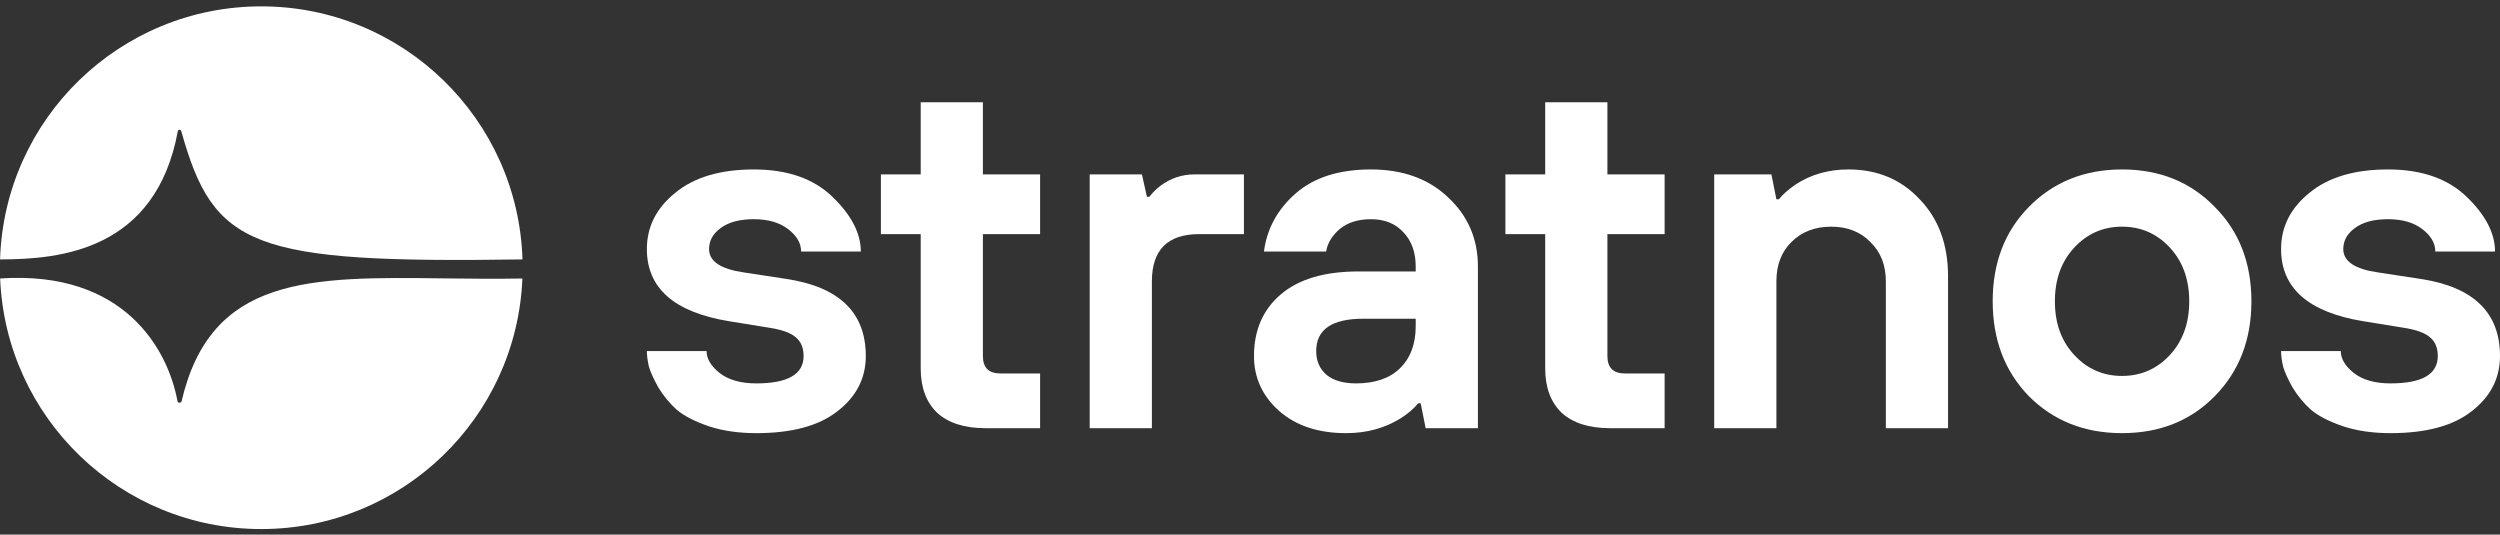
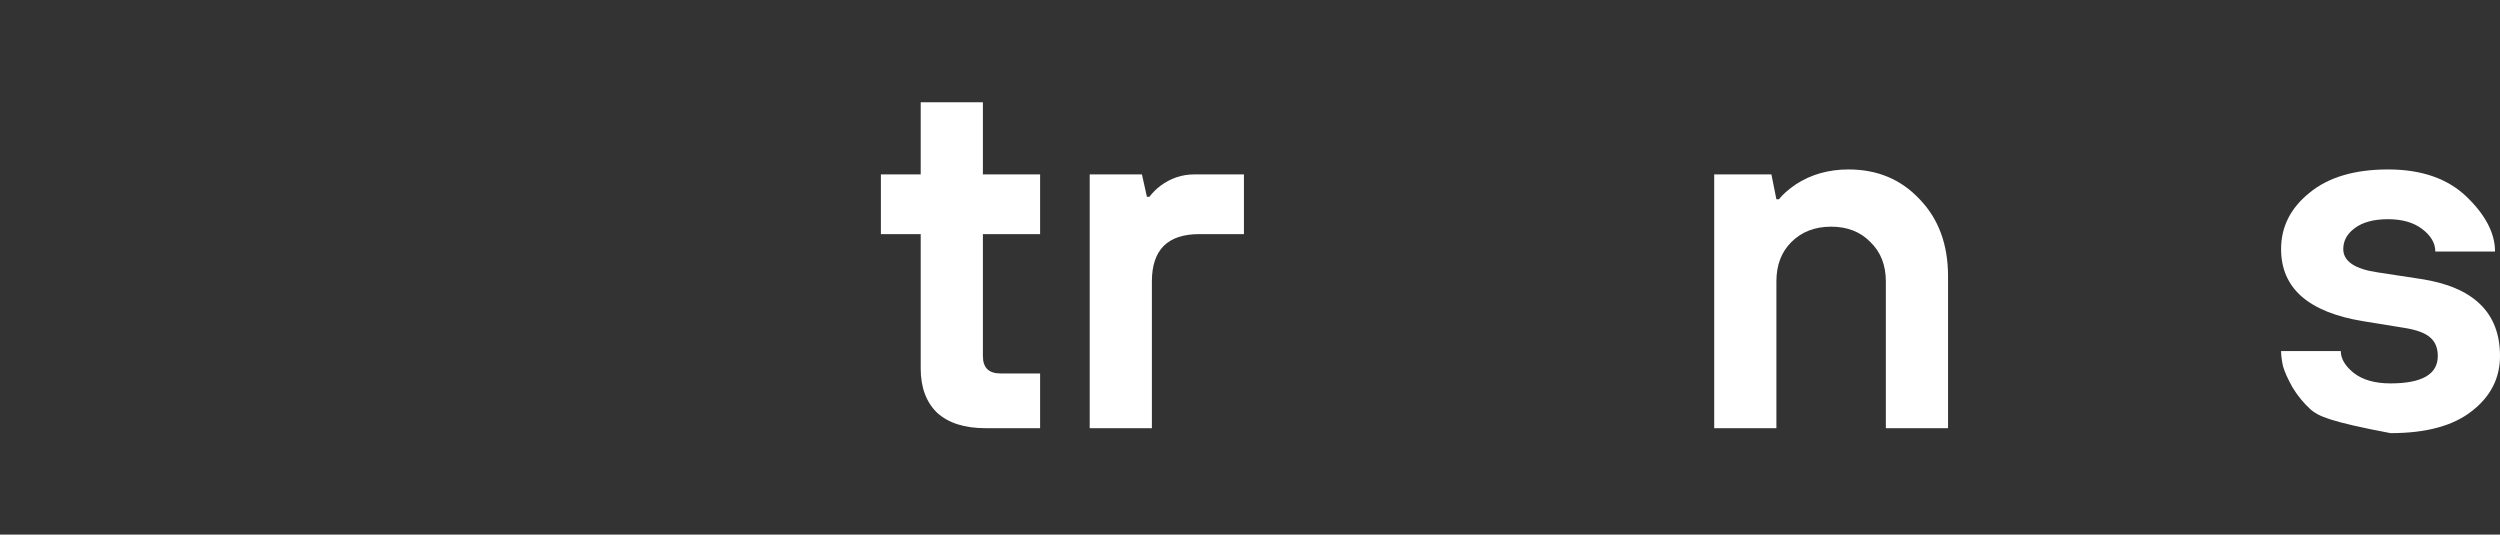
<svg xmlns="http://www.w3.org/2000/svg" width="159" height="34" viewBox="0 0 159 34" fill="none">
  <rect x="0" y="0" width="159" height="34" fill="#333333" stroke="none" />
-   <path fill-rule="evenodd" clip-rule="evenodd" d="M33.224 17.713C31.49 17.744 29.82 17.724 28.229 17.705C19.695 17.601 13.415 17.525 11.548 25.523C11.52 25.642 11.312 25.641 11.29 25.521C10.689 22.244 7.922 17.18 0.009 17.711C0.368 26.573 7.666 33.648 16.617 33.648C25.566 33.648 32.864 26.575 33.224 17.713ZM33.23 16.499C15.983 16.754 13.597 15.742 11.527 8.335C11.496 8.225 11.329 8.233 11.309 8.346C9.906 15.927 3.826 16.498 0.004 16.498C0.282 7.563 7.614 0.405 16.617 0.405C25.62 0.405 32.952 7.563 33.23 16.499ZM-0.005 16.976C-0.005 16.993 -0.005 17.01 -0.005 17.026C-0.005 17.043 -0.005 17.059 -0.005 17.076V16.976Z" fill="white" />
-   <path d="M41.141 22.327H44.938C44.938 22.812 45.213 23.276 45.761 23.719C46.331 24.162 47.111 24.384 48.103 24.384C50.107 24.384 51.109 23.803 51.109 22.643C51.109 22.137 50.951 21.747 50.634 21.472C50.318 21.177 49.738 20.966 48.894 20.839L46.362 20.428C42.882 19.858 41.141 18.329 41.141 15.84C41.141 14.426 41.742 13.234 42.945 12.264C44.147 11.272 45.814 10.777 47.945 10.777C50.075 10.777 51.742 11.357 52.944 12.517C54.147 13.677 54.748 14.838 54.748 15.998H50.951C50.951 15.47 50.677 14.996 50.128 14.574C49.58 14.152 48.852 13.941 47.945 13.941C47.038 13.941 46.331 14.131 45.825 14.511C45.339 14.869 45.097 15.312 45.097 15.84C45.097 16.62 45.835 17.116 47.312 17.327L50.002 17.738C53.377 18.244 55.065 19.88 55.065 22.643C55.065 24.056 54.463 25.227 53.261 26.156C52.08 27.084 50.36 27.548 48.103 27.548C46.964 27.548 45.951 27.4 45.065 27.105C44.2 26.81 43.525 26.462 43.04 26.061C42.576 25.639 42.185 25.164 41.869 24.637C41.574 24.109 41.373 23.666 41.268 23.308C41.183 22.928 41.141 22.601 41.141 22.327Z" fill="white" />
  <path d="M58.557 23.434V14.89H56.025V11.093H58.557V6.505H62.512V11.093H66.151V14.89H62.512V22.643C62.512 23.381 62.881 23.751 63.62 23.751H66.151V27.232H62.67C61.341 27.232 60.318 26.904 59.601 26.251C58.905 25.576 58.557 24.637 58.557 23.434Z" fill="white" />
  <path d="M69.305 27.232V11.093H72.627L72.944 12.517H73.102C73.292 12.264 73.524 12.032 73.798 11.821C74.452 11.335 75.169 11.093 75.95 11.093H79.114V14.89H76.266C74.262 14.89 73.26 15.892 73.26 17.896V27.232H69.305Z" fill="white" />
-   <path d="M90.672 27.232L90.355 25.649H90.197C89.923 25.987 89.554 26.303 89.09 26.599C88.077 27.232 86.917 27.548 85.609 27.548C83.837 27.548 82.413 27.073 81.337 26.124C80.282 25.175 79.754 24.014 79.754 22.643C79.754 20.998 80.324 19.69 81.463 18.719C82.603 17.749 84.248 17.264 86.4 17.264H90.039V16.947C90.039 16.04 89.775 15.312 89.248 14.764C88.742 14.215 88.056 13.941 87.191 13.941C86.368 13.941 85.704 14.152 85.197 14.574C84.712 14.996 84.427 15.47 84.343 15.998H80.387C80.577 14.542 81.252 13.308 82.413 12.295C83.573 11.283 85.166 10.777 87.191 10.777C89.216 10.777 90.851 11.367 92.096 12.549C93.362 13.73 93.995 15.196 93.995 16.947V27.232H90.672ZM90.039 20.744V20.27H86.716C84.712 20.27 83.71 20.955 83.71 22.327C83.71 22.959 83.932 23.466 84.375 23.846C84.818 24.204 85.44 24.384 86.242 24.384C87.444 24.384 88.372 24.067 89.026 23.434C89.701 22.78 90.039 21.884 90.039 20.744Z" fill="white" />
-   <path d="M98.275 23.434V14.89H95.744V11.093H98.275V6.505H102.231V11.093H105.87V14.89H102.231V22.643C102.231 23.381 102.6 23.751 103.338 23.751H105.87V27.232H102.389C101.06 27.232 100.037 26.904 99.319 26.251C98.623 25.576 98.275 24.637 98.275 23.434Z" fill="white" />
  <path d="M109.023 27.232V11.093H112.662L112.979 12.675H113.137C113.39 12.359 113.749 12.042 114.213 11.726C115.183 11.093 116.301 10.777 117.567 10.777C119.402 10.777 120.911 11.409 122.092 12.675C123.295 13.92 123.896 15.555 123.896 17.58V27.232H119.94V17.896C119.94 16.863 119.613 16.029 118.959 15.397C118.326 14.743 117.493 14.416 116.459 14.416C115.426 14.416 114.582 14.743 113.928 15.397C113.295 16.029 112.979 16.863 112.979 17.896V27.232H109.023Z" fill="white" />
-   <path d="M131.925 22.58C132.748 23.466 133.76 23.909 134.963 23.909C136.165 23.909 137.178 23.466 138.001 22.58C138.823 21.694 139.235 20.555 139.235 19.162C139.235 17.77 138.823 16.631 138.001 15.745C137.178 14.859 136.165 14.416 134.963 14.416C133.76 14.416 132.748 14.859 131.925 15.745C131.102 16.631 130.691 17.77 130.691 19.162C130.691 20.555 131.102 21.694 131.925 22.58ZM129.045 13.15C130.606 11.568 132.579 10.777 134.963 10.777C137.347 10.777 139.309 11.568 140.849 13.15C142.41 14.711 143.19 16.715 143.19 19.162C143.19 21.609 142.41 23.624 140.849 25.206C139.309 26.767 137.347 27.548 134.963 27.548C132.579 27.548 130.606 26.767 129.045 25.206C127.505 23.624 126.735 21.609 126.735 19.162C126.735 16.715 127.505 14.711 129.045 13.15Z" fill="white" />
-   <path d="M145.077 22.327H148.874C148.874 22.812 149.148 23.276 149.697 23.719C150.266 24.162 151.047 24.384 152.038 24.384C154.042 24.384 155.044 23.803 155.044 22.643C155.044 22.137 154.886 21.747 154.57 21.472C154.253 21.177 153.673 20.966 152.829 20.839L150.298 20.428C146.817 19.858 145.077 18.329 145.077 15.84C145.077 14.426 145.678 13.234 146.88 12.264C148.083 11.272 149.749 10.777 151.88 10.777C154.011 10.777 155.677 11.357 156.88 12.517C158.082 13.677 158.684 14.838 158.684 15.998H154.886C154.886 15.47 154.612 14.996 154.063 14.574C153.515 14.152 152.787 13.941 151.88 13.941C150.973 13.941 150.266 14.131 149.76 14.511C149.275 14.869 149.032 15.312 149.032 15.84C149.032 16.62 149.77 17.116 151.247 17.327L153.937 17.738C157.312 18.244 159 19.88 159 22.643C159 24.056 158.399 25.227 157.196 26.156C156.015 27.084 154.296 27.548 152.038 27.548C150.899 27.548 149.886 27.4 149 27.105C148.135 26.81 147.46 26.462 146.975 26.061C146.511 25.639 146.121 25.164 145.804 24.637C145.509 24.109 145.309 23.666 145.203 23.308C145.119 22.928 145.077 22.601 145.077 22.327Z" fill="white" />
+   <path d="M145.077 22.327H148.874C148.874 22.812 149.148 23.276 149.697 23.719C150.266 24.162 151.047 24.384 152.038 24.384C154.042 24.384 155.044 23.803 155.044 22.643C155.044 22.137 154.886 21.747 154.57 21.472C154.253 21.177 153.673 20.966 152.829 20.839L150.298 20.428C146.817 19.858 145.077 18.329 145.077 15.84C145.077 14.426 145.678 13.234 146.88 12.264C148.083 11.272 149.749 10.777 151.88 10.777C154.011 10.777 155.677 11.357 156.88 12.517C158.082 13.677 158.684 14.838 158.684 15.998H154.886C154.886 15.47 154.612 14.996 154.063 14.574C153.515 14.152 152.787 13.941 151.88 13.941C150.973 13.941 150.266 14.131 149.76 14.511C149.275 14.869 149.032 15.312 149.032 15.84C149.032 16.62 149.77 17.116 151.247 17.327L153.937 17.738C157.312 18.244 159 19.88 159 22.643C159 24.056 158.399 25.227 157.196 26.156C156.015 27.084 154.296 27.548 152.038 27.548C148.135 26.81 147.46 26.462 146.975 26.061C146.511 25.639 146.121 25.164 145.804 24.637C145.509 24.109 145.309 23.666 145.203 23.308C145.119 22.928 145.077 22.601 145.077 22.327Z" fill="white" />
</svg>